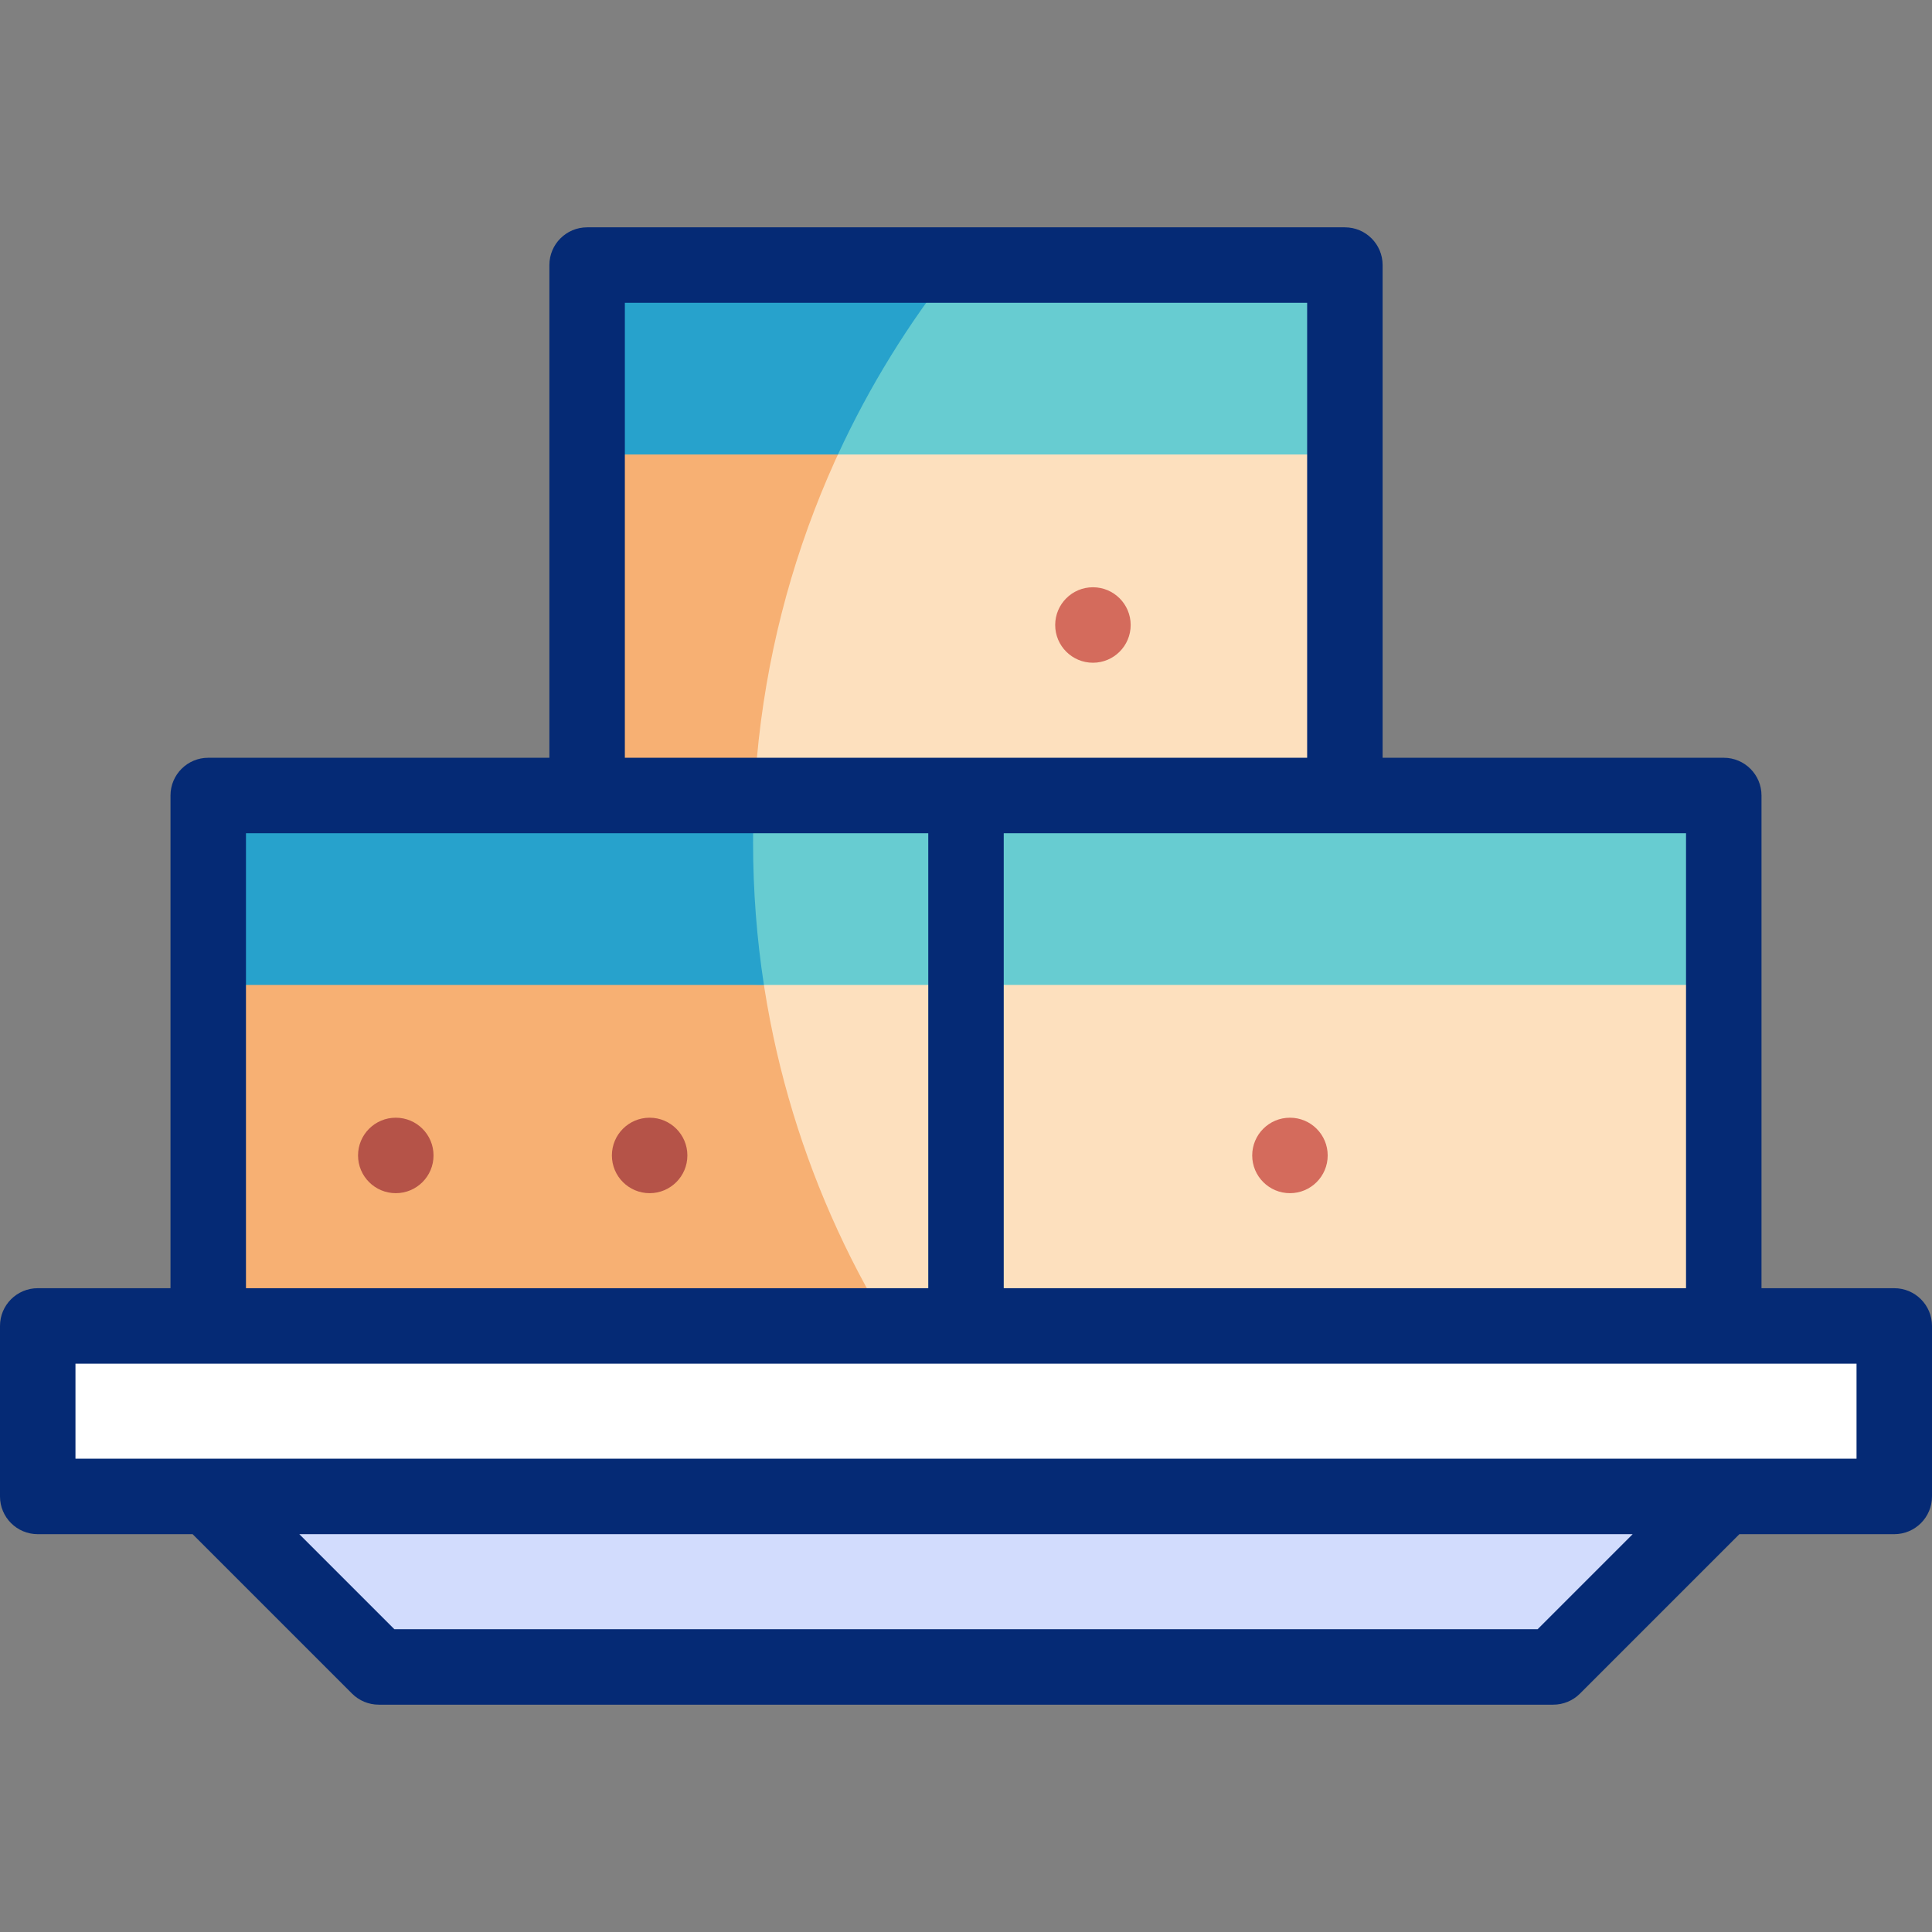
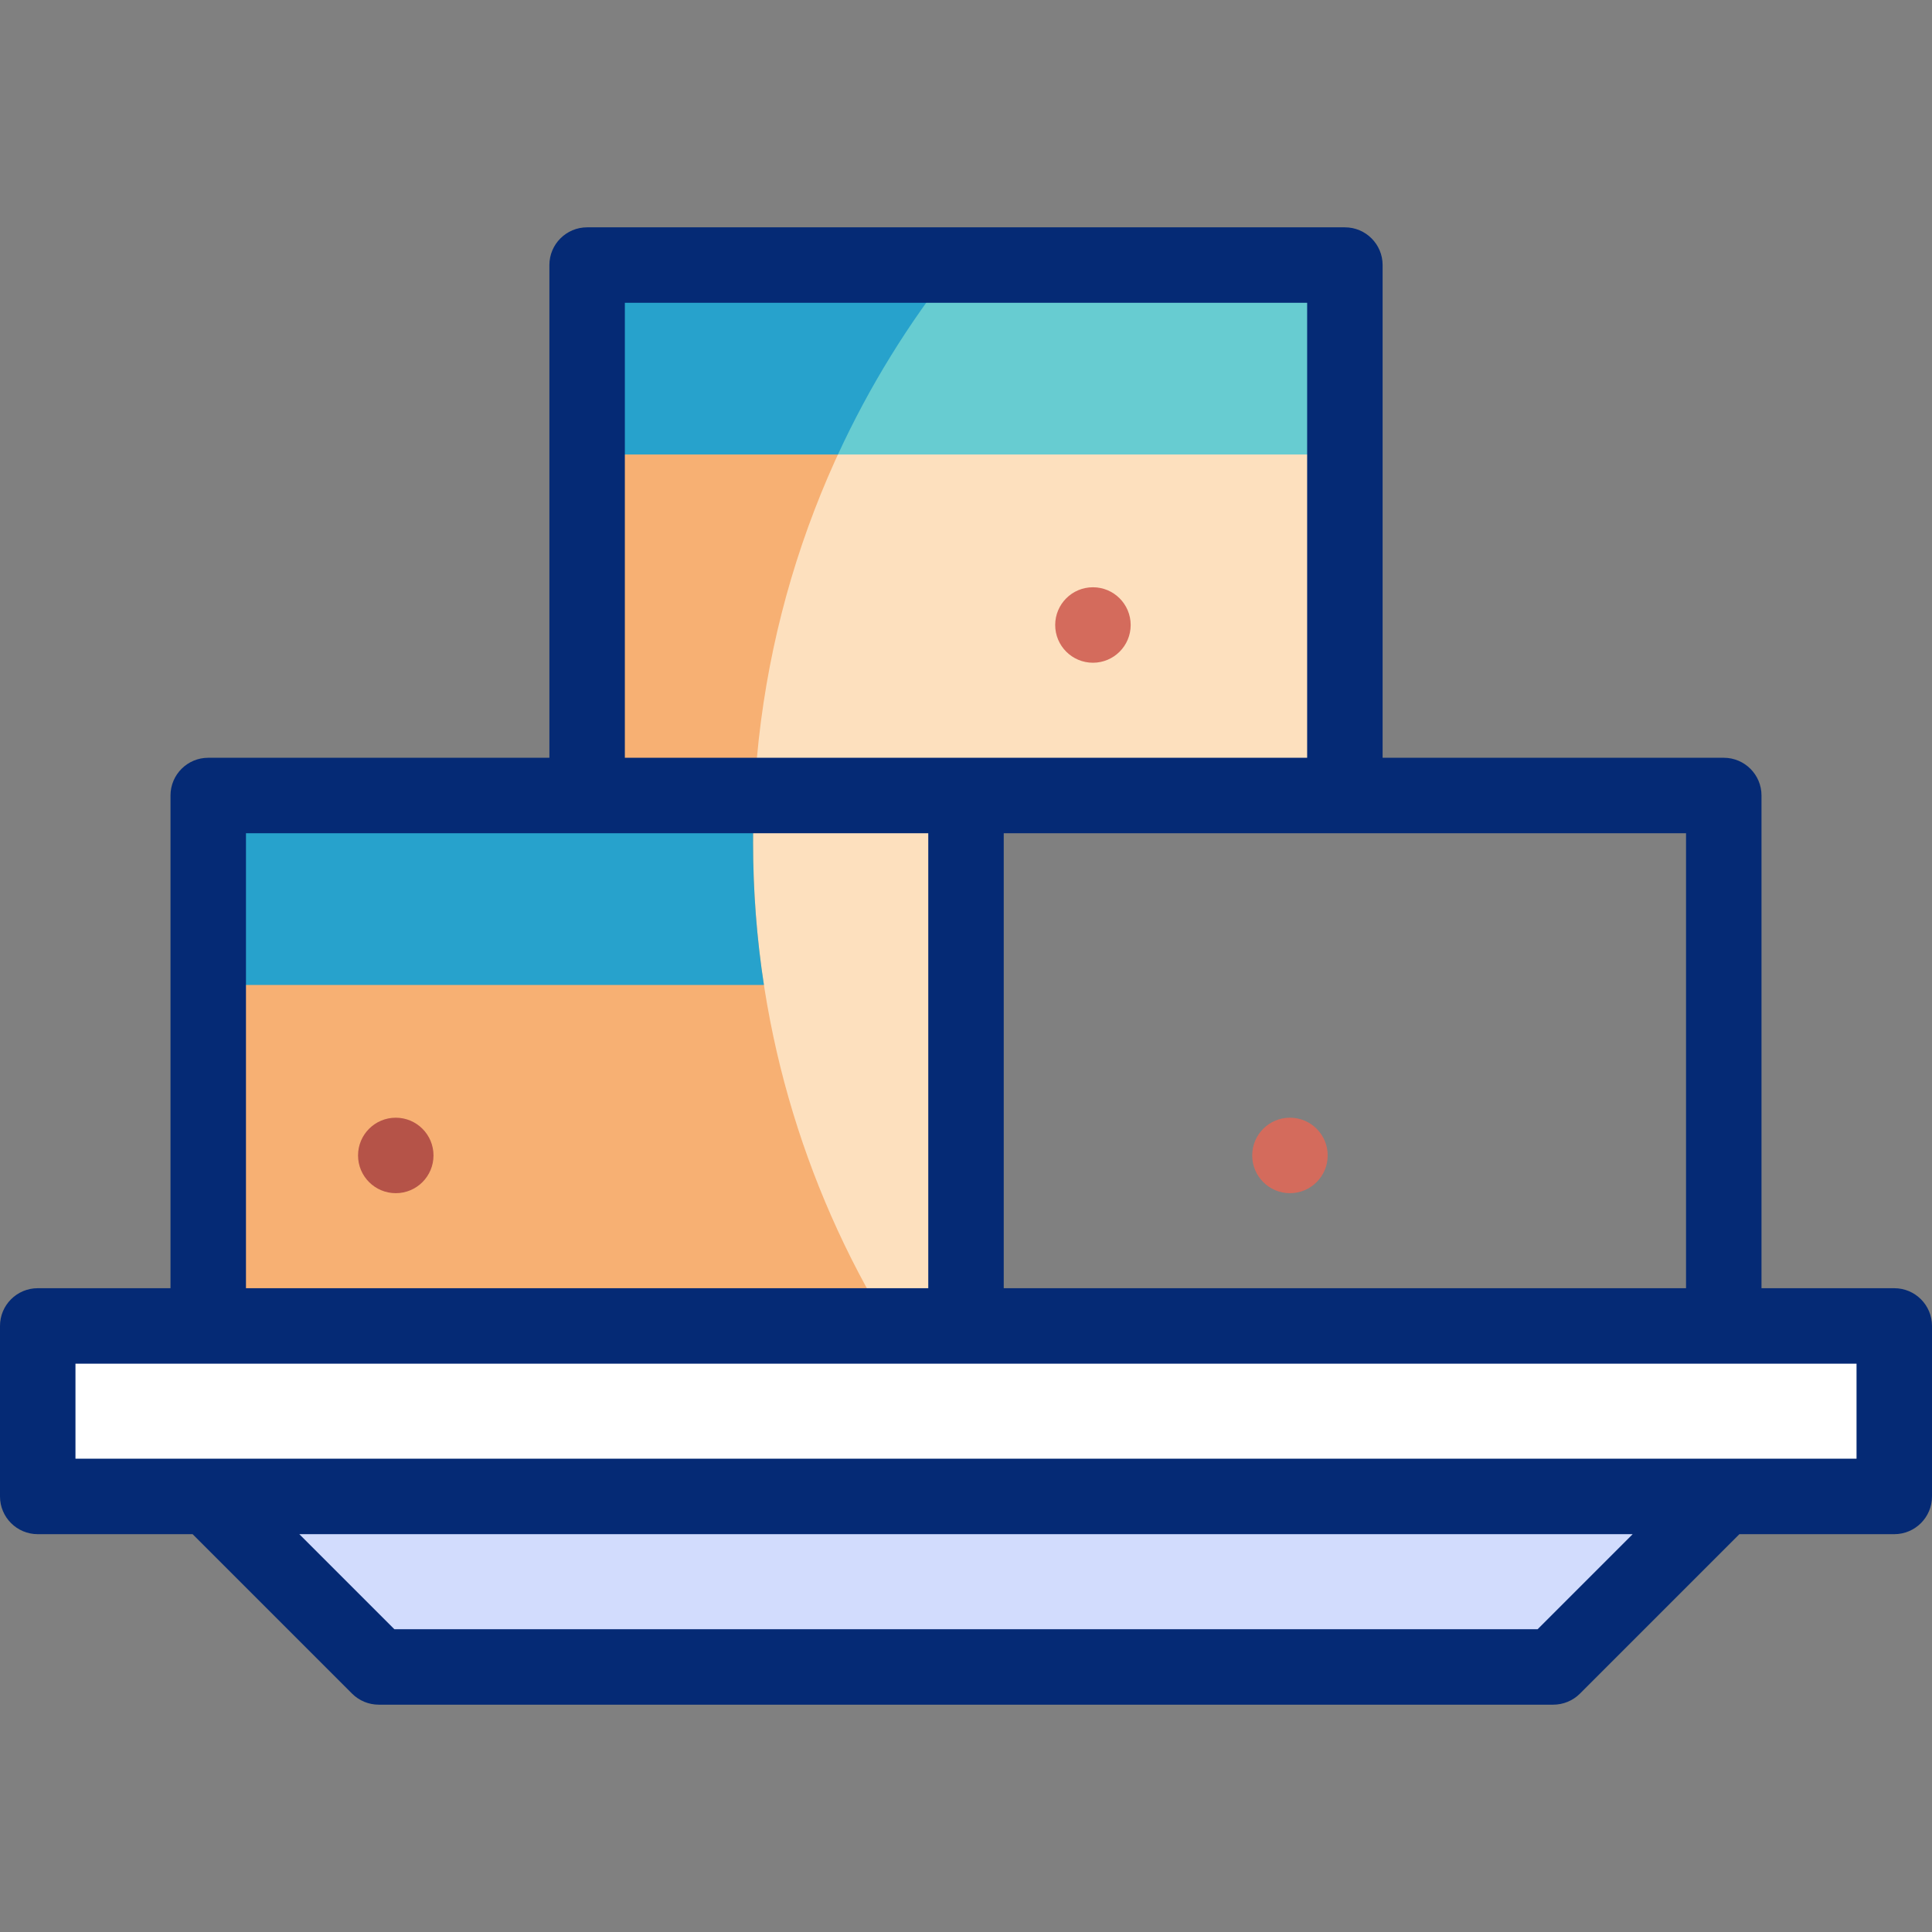
<svg xmlns="http://www.w3.org/2000/svg" version="1.1" id="Capa_1" x="0px" y="0px" viewBox="0 0 512 512" style="enable-background:new 0 0 512 512;" xml:space="preserve">
  <rect x="0" y="0" width="512" height="512" fill="#808080" stroke="none" />
  <g>
    <g>
      <path style="fill-rule:evenodd;clip-rule:evenodd;fill:#FFFFFF;" d="M10,351.387v45.184c164,0,328,0,492,0v-45.184    C338,351.387,174,351.387,10,351.387z" />
      <polygon style="fill-rule:evenodd;clip-rule:evenodd;fill:#D2DCFD;" points="456.816,396.571 55.184,396.571 100.367,441.755     411.632,441.755   " />
      <rect x="55.184" y="210.816" style="fill-rule:evenodd;clip-rule:evenodd;fill:#FDE0BE;" width="200.816" height="140.571" />
-       <rect x="256" y="210.816" style="fill-rule:evenodd;clip-rule:evenodd;fill:#FDE0BE;" width="200.816" height="140.571" />
      <polygon style="fill-rule:evenodd;clip-rule:evenodd;fill:#FDE0BE;" points="256,210.816 356.408,210.816 356.408,70.245     155.592,70.245 155.592,210.816   " />
      <path style="fill-rule:evenodd;clip-rule:evenodd;fill:#F7B073;" d="M55.184,351.387l180.326,0.001    c-22.795-37.307-35.937-81.156-35.937-128.076c0-4.191,0.107-8.356,0.314-12.495H55.184V351.387z" />
      <path style="fill-rule:evenodd;clip-rule:evenodd;fill:#F7B073;" d="M252.999,70.245h-97.407v140.572h44.295    C202.54,157.801,221.984,109.213,252.999,70.245z" />
-       <polygon style="fill-rule:evenodd;clip-rule:evenodd;fill:#67CCD1;" points="356.408,210.816 256,210.816 256,261.02     456.816,261.02 456.816,210.816   " />
-       <polygon style="fill-rule:evenodd;clip-rule:evenodd;fill:#67CCD1;" points="256,261.02 256,210.816 55.184,210.816 55.184,256     202.448,261.02   " />
      <polygon style="fill-rule:evenodd;clip-rule:evenodd;fill:#67CCD1;" points="155.592,115.428 222.062,120.449 356.408,120.449     356.408,70.245 155.592,70.245   " />
      <path style="fill-rule:evenodd;clip-rule:evenodd;fill:#27A2CC;" d="M199.887,210.816h-44.295H55.184v50.204h147.264    c-1.891-12.293-2.875-24.886-2.875-37.709C199.573,219.121,199.679,214.955,199.887,210.816z" />
      <path style="fill-rule:evenodd;clip-rule:evenodd;fill:#27A2CC;" d="M155.592,120.449h66.47    c8.305-18.016,18.723-34.856,30.937-50.204h-97.407V120.449z" />
    </g>
    <g>
      <path style="fill:#052A75;" d="M502,341.387h-35.184V210.816c0-5.523-4.477-10-10-10h-90.408V70.245c0-5.523-4.477-10-10-10    H155.592c-5.523,0-10,4.477-10,10v130.571H55.184c-5.523,0-10,4.477-10,10v130.571H10c-5.523,0-10,4.477-10,10v45.184    c0,5.523,4.477,10,10,10h41.041l42.255,42.255c1.875,1.875,4.419,2.929,7.071,2.929h311.265c2.652,0,5.196-1.054,7.071-2.929    l42.255-42.255H502c5.523,0,10-4.477,10-10v-45.184C512,345.864,507.522,341.387,502,341.387z M446.816,341.387H266V220.816    h180.816V341.387z M165.592,80.245h180.816v120.571H165.592V80.245z M65.184,220.816H246v120.571H65.184V220.816z M407.49,431.755    H104.509l-25.184-25.184h353.349L407.49,431.755z M492,386.571H20v-25.184h472V386.571z" />
      <g>
        <g>
-           <path style="fill:#B55348;" d="M104.889,316.204c-5.523,0-10.004-4.477-10.004-10s4.473-10,9.996-10h0.008      c5.523,0,10,4.477,10,10S110.412,316.204,104.889,316.204z" />
+           <path style="fill:#B55348;" d="M104.889,316.204c-5.523,0-10.004-4.477-10.004-10s4.473-10,9.996-10c5.523,0,10,4.477,10,10S110.412,316.204,104.889,316.204z" />
        </g>
        <g>
-           <path style="fill:#B55348;" d="M172.162,316.204c-5.523,0-10.004-4.477-10.004-10s4.474-10,9.997-10h0.007      c5.523,0,10,4.477,10,10S177.685,316.204,172.162,316.204z" />
-         </g>
+           </g>
        <g>
          <path style="fill:#D46B5C;" d="M341.852,316.204c-5.523,0-10.003-4.477-10.003-10s4.473-10,9.996-10h0.007      c5.523,0,10,4.477,10,10S347.375,316.204,341.852,316.204z" />
        </g>
        <g>
          <path style="fill:#D46B5C;" d="M289.64,175.632c-5.523,0-10.003-4.477-10.003-10s4.473-10,9.996-10h0.007      c5.523,0,10,4.477,10,10S295.163,175.632,289.64,175.632z" />
        </g>
      </g>
    </g>
  </g>
  <g>
</g>
  <g>
</g>
  <g>
</g>
  <g>
</g>
  <g>
</g>
  <g>
</g>
  <g>
</g>
  <g>
</g>
  <g>
</g>
  <g>
</g>
  <g>
</g>
  <g>
</g>
  <g>
</g>
  <g>
</g>
  <g>
</g>
</svg>